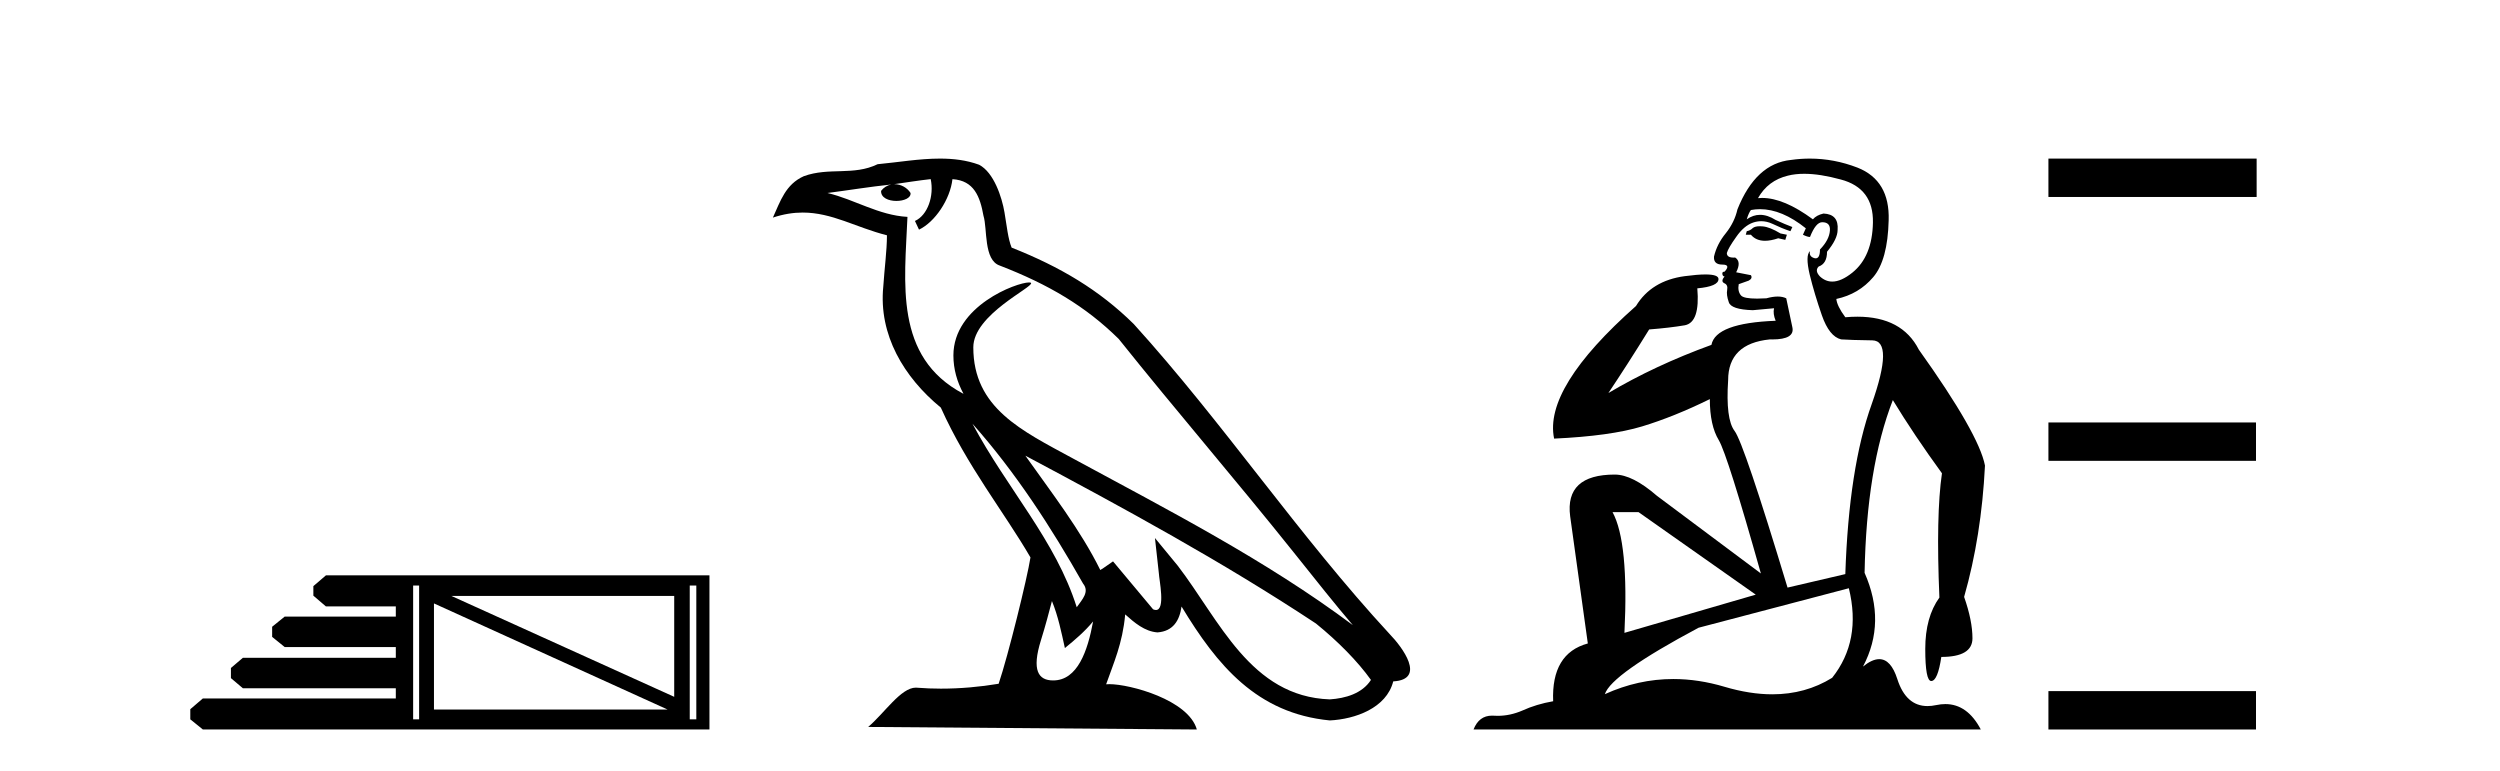
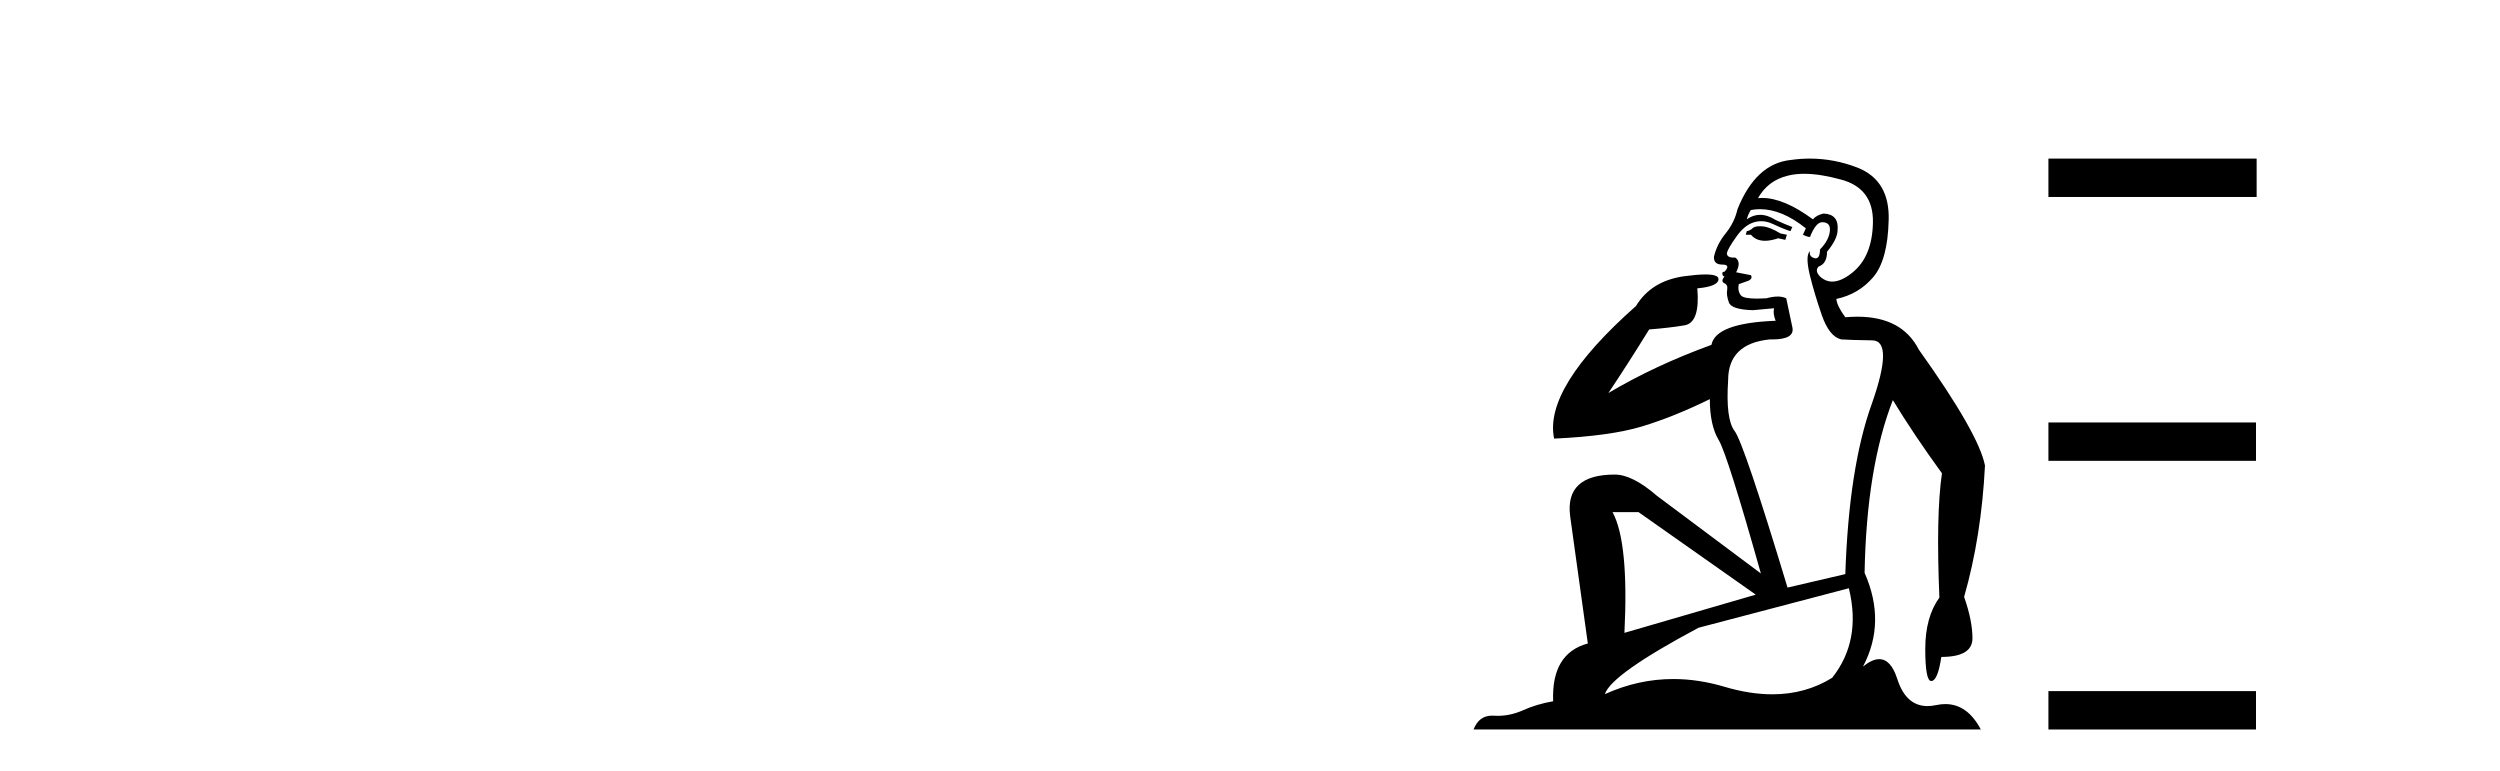
<svg xmlns="http://www.w3.org/2000/svg" width="133.0" height="41.0">
-   <path d="M 35.868 31.703 L 35.868 37.071 L 24.012 31.703 ZM 23.087 32.102 L 35.518 37.748 L 23.087 37.748 L 23.087 32.102 ZM 22.297 31.15 L 22.297 38.269 L 21.979 38.269 L 21.979 31.15 ZM 37.044 31.15 L 37.044 38.269 L 36.694 38.269 L 36.694 31.15 ZM 17.339 30.609 L 16.671 31.182 L 16.671 31.69 L 17.339 32.262 L 21.057 32.262 L 21.057 32.802 L 15.146 32.802 L 14.478 33.343 L 14.478 33.883 L 15.146 34.423 L 21.057 34.423 L 21.057 34.995 L 12.921 34.995 L 12.285 35.536 L 12.285 36.076 L 12.921 36.616 L 21.057 36.616 L 21.057 37.157 L 10.792 37.157 L 10.124 37.729 L 10.124 38.269 L 10.792 38.809 L 37.743 38.809 L 37.743 30.609 Z" style="fill:#000000;stroke:none" />
-   <path d="M 51.733 22.54 L 51.733 22.54 C 54.027 25.118 55.927 28.06 57.62 31.048 C 57.976 31.486 57.575 31.888 57.282 32.305 C 56.166 28.763 53.599 26.03 51.733 22.54 ZM 49.513 9.529 C 49.704 10.422 49.352 11.451 48.675 11.755 L 48.891 12.217 C 49.737 11.815 50.549 10.612 50.67 9.532 C 51.825 9.601 52.14 10.47 52.321 11.479 C 52.537 12.168 52.318 13.841 53.192 14.13 C 55.772 15.129 57.744 16.285 59.515 18.031 C 62.569 21.852 65.762 25.552 68.817 29.376 C 70.004 30.865 71.089 32.228 71.971 33.257 C 67.331 29.789 62.148 27.136 57.062 24.38 C 54.359 22.911 51.78 21.71 51.78 18.477 C 51.78 16.738 54.985 15.281 54.852 15.055 C 54.841 15.035 54.804 15.026 54.745 15.026 C 54.088 15.026 50.721 16.274 50.721 18.907 C 50.721 19.637 50.916 20.313 51.255 20.944 C 51.25 20.944 51.245 20.943 51.24 20.943 C 47.547 18.986 48.133 15.028 48.277 11.538 C 46.742 11.453 45.478 10.616 44.021 10.267 C 45.151 10.121 46.278 9.933 47.411 9.816 L 47.411 9.816 C 47.198 9.858 47.004 9.982 46.874 10.154 C 46.856 10.526 47.277 10.69 47.687 10.69 C 48.087 10.69 48.477 10.534 48.44 10.264 C 48.259 9.982 47.929 9.799 47.591 9.799 C 47.581 9.799 47.572 9.799 47.562 9.799 C 48.125 9.719 48.876 9.599 49.513 9.529 ZM 55.963 31.976 C 56.294 32.78 56.465 33.632 56.652 34.476 C 57.19 34.04 57.712 33.593 58.153 33.06 L 58.153 33.06 C 57.866 34.623 57.329 36.199 56.028 36.199 C 55.24 36.199 54.875 35.667 55.38 34.054 C 55.618 33.293 55.808 32.566 55.963 31.976 ZM 54.549 24.242 L 54.549 24.242 C 59.815 27.047 65.029 29.879 70.009 33.171 C 71.182 34.122 72.227 35.181 72.935 36.172 C 72.466 36.901 71.572 37.152 70.746 37.207 C 66.531 37.06 64.881 32.996 62.654 30.093 L 61.443 28.622 L 61.652 30.507 C 61.666 30.846 62.014 32.452 61.496 32.452 C 61.451 32.452 61.401 32.44 61.344 32.415 L 59.213 29.865 C 58.985 30.015 58.771 30.186 58.536 30.325 C 57.479 28.187 55.932 26.196 54.549 24.242 ZM 50.004 8.437 C 48.898 8.437 47.764 8.636 46.689 8.736 C 45.407 9.361 44.108 8.884 42.763 9.373 C 41.792 9.809 41.52 10.693 41.118 11.576 C 41.69 11.386 42.211 11.308 42.702 11.308 C 44.269 11.308 45.53 12.097 47.186 12.518 C 47.183 13.349 47.053 14.292 46.991 15.242 C 46.734 17.816 48.091 20.076 50.052 21.685 C 51.457 24.814 53.402 27.214 54.821 29.655 C 54.651 30.752 53.631 34.89 53.128 36.376 C 52.142 36.542 51.09 36.636 50.056 36.636 C 49.638 36.636 49.224 36.62 48.817 36.588 C 48.786 36.584 48.754 36.582 48.723 36.582 C 47.925 36.582 47.048 37.945 46.187 38.673 L 63.672 38.809 C 63.226 37.233 60.119 36.397 59.015 36.397 C 58.952 36.397 58.895 36.399 58.846 36.405 C 59.235 35.29 59.721 34.243 59.86 32.686 C 60.348 33.123 60.895 33.595 61.578 33.644 C 62.413 33.582 62.752 33.011 62.858 32.267 C 64.75 35.396 66.865 37.951 70.746 38.327 C 72.087 38.261 73.758 37.675 74.12 36.25 C 75.899 36.149 74.594 34.416 73.934 33.737 C 69.094 28.498 65.098 22.517 60.315 17.238 C 58.473 15.421 56.394 14.192 53.818 13.173 C 53.626 12.702 53.563 12.032 53.438 11.295 C 53.302 10.491 52.873 9.174 52.089 8.765 C 51.421 8.519 50.718 8.437 50.004 8.437 Z" style="fill:#000000;stroke:none" />
  <path d="M 93.625 12.036 Q 93.371 12.036 93.252 12.129 Q 93.115 12.266 92.927 12.3 L 92.876 12.488 L 93.149 12.488 Q 93.419 12.81 93.898 12.81 Q 94.206 12.81 94.601 12.676 L 94.977 12.761 L 95.062 12.488 L 94.721 12.419 Q 94.157 12.078 93.781 12.044 Q 93.698 12.036 93.625 12.036 ZM 95.984 9.246 Q 96.823 9.246 97.932 9.55 Q 99.674 10.011 99.64 11.839 Q 99.606 13.649 98.547 14.503 Q 97.953 14.98 97.476 14.98 Q 97.116 14.98 96.822 14.708 Q 96.531 14.401 96.753 14.179 Q 97.198 14.025 97.198 13.393 Q 97.761 12.71 97.761 12.232 Q 97.83 11.395 97.01 11.36 Q 96.634 11.446 96.446 11.668 Q 94.903 10.53 93.744 10.53 Q 93.633 10.53 93.525 10.541 L 93.525 10.541 Q 94.055 9.601 95.114 9.345 Q 95.505 9.246 95.984 9.246 ZM 93.631 11.128 Q 94.798 11.128 96.07 12.146 L 95.916 12.488 Q 96.156 12.607 96.292 12.607 Q 96.6 11.822 96.941 11.822 Q 97.385 11.822 97.351 12.266 Q 97.317 12.761 96.822 13.274 Q 96.822 13.743 96.594 13.743 Q 96.565 13.743 96.531 13.735 Q 96.224 13.649 96.292 13.359 L 96.292 13.359 Q 96.036 13.581 96.275 14.606 Q 96.531 15.648 96.924 16.775 Q 97.317 17.902 97.949 18.056 Q 98.444 18.09 99.606 18.107 Q 100.767 18.124 99.572 21.506 Q 98.359 24.888 98.171 30.542 L 95.097 31.26 Q 92.774 23.573 92.278 22.924 Q 91.8 22.292 91.937 20.225 Q 91.937 18.278 94.157 18.056 Q 94.221 18.058 94.282 18.058 Q 95.499 18.058 95.353 17.407 Q 95.216 16.741 95.028 15.87 Q 94.84 15.776 94.576 15.776 Q 94.311 15.776 93.969 15.87 Q 93.696 15.886 93.477 15.886 Q 92.764 15.886 92.62 15.716 Q 92.432 15.494 92.5 15.118 L 93.03 14.93 Q 93.252 14.811 93.149 14.64 L 92.364 14.486 Q 92.654 13.923 92.312 13.701 Q 92.263 13.704 92.219 13.704 Q 91.868 13.704 91.868 13.461 Q 91.937 13.205 92.364 12.607 Q 92.774 12.01 93.269 11.839 Q 93.482 11.768 93.696 11.768 Q 93.995 11.768 94.294 11.907 Q 94.789 12.146 95.25 12.3 L 95.353 12.078 Q 94.943 11.924 94.465 11.702 Q 94.032 11.429 93.636 11.429 Q 93.266 11.429 92.927 11.668 Q 93.03 11.326 93.149 11.173 Q 93.388 11.128 93.631 11.128 ZM 87.171 27.246 L 93.406 31.635 L 86.42 33.668 Q 86.659 28.851 85.788 27.246 ZM 98.359 31.294 Q 99.042 34.078 97.471 36.059 Q 96.053 36.937 94.288 36.937 Q 93.097 36.937 91.749 36.538 Q 90.359 36.124 89.02 36.124 Q 87.149 36.124 85.378 36.93 Q 85.719 35.871 90.365 33.395 L 98.359 31.294 ZM 96.284 8.437 Q 95.787 8.437 95.285 8.508 Q 93.406 8.696 92.432 11.138 Q 92.278 11.822 91.817 12.402 Q 91.339 12.983 91.185 13.649 Q 91.151 14.076 91.629 14.076 Q 92.09 14.076 91.749 14.452 Q 91.612 14.452 91.629 14.572 Q 91.646 14.708 91.749 14.708 Q 91.527 14.965 91.732 15.067 Q 91.937 15.152 91.885 15.426 Q 91.834 15.682 91.971 16.075 Q 92.09 16.468 93.252 16.502 L 94.379 16.399 L 94.379 16.399 Q 94.311 16.69 94.465 17.065 Q 91.271 17.185 91.048 18.347 Q 88.042 19.44 85.566 20.909 Q 86.607 19.354 87.735 17.527 Q 88.828 17.441 89.631 17.305 Q 90.451 17.151 90.297 15.34 Q 91.424 15.238 91.424 14.845 Q 91.424 14.601 90.731 14.601 Q 90.309 14.601 89.631 14.691 Q 87.854 14.93 87.034 16.28 Q 82.115 20.635 82.679 23.334 Q 85.668 23.197 87.359 22.685 Q 89.05 22.173 90.963 21.233 Q 90.963 22.634 91.441 23.42 Q 91.903 24.205 93.679 30.508 L 88.145 26.374 Q 86.847 25.247 85.907 25.247 Q 83.243 25.247 83.533 27.468 L 84.472 34.232 Q 82.525 34.761 82.628 37.306 Q 81.739 37.46 80.988 37.802 Q 80.339 38.082 79.677 38.082 Q 79.572 38.082 79.468 38.075 Q 79.421 38.072 79.375 38.072 Q 78.68 38.072 78.392 38.809 L 105.379 38.809 Q 104.668 37.457 103.493 37.457 Q 103.258 37.457 103.005 37.511 Q 102.762 37.563 102.544 37.563 Q 101.398 37.563 100.938 36.128 Q 100.599 35.067 99.976 35.067 Q 99.596 35.067 99.111 35.461 Q 100.358 33.104 99.196 30.474 Q 99.298 24.888 100.699 21.284 Q 101.809 23.112 103.312 25.179 Q 102.988 27.399 103.176 31.789 Q 102.424 32.831 102.424 34.522 Q 102.424 36.23 102.742 36.23 Q 102.746 36.23 102.749 36.23 Q 103.09 36.213 103.278 34.949 Q 104.935 34.949 104.935 33.958 Q 104.935 33.019 104.491 31.755 Q 105.413 28.527 105.601 24.769 Q 105.277 23.078 102.083 18.603 Q 101.19 16.848 98.811 16.848 Q 98.504 16.848 98.171 16.878 Q 97.727 16.28 97.693 15.904 Q 98.889 15.648 99.657 14.742 Q 100.426 13.837 100.477 11.719 Q 100.545 9.601 98.82 8.918 Q 97.574 8.437 96.284 8.437 Z" style="fill:#000000;stroke:none" />
  <path d="M 108.976 8.437 L 108.976 10.479 L 120.053 10.479 L 120.053 8.437 ZM 108.976 22.475 L 108.976 24.516 L 120.019 24.516 L 120.019 22.475 ZM 108.976 36.767 L 108.976 38.809 L 120.019 38.809 L 120.019 36.767 Z" style="fill:#000000;stroke:none" />
</svg>